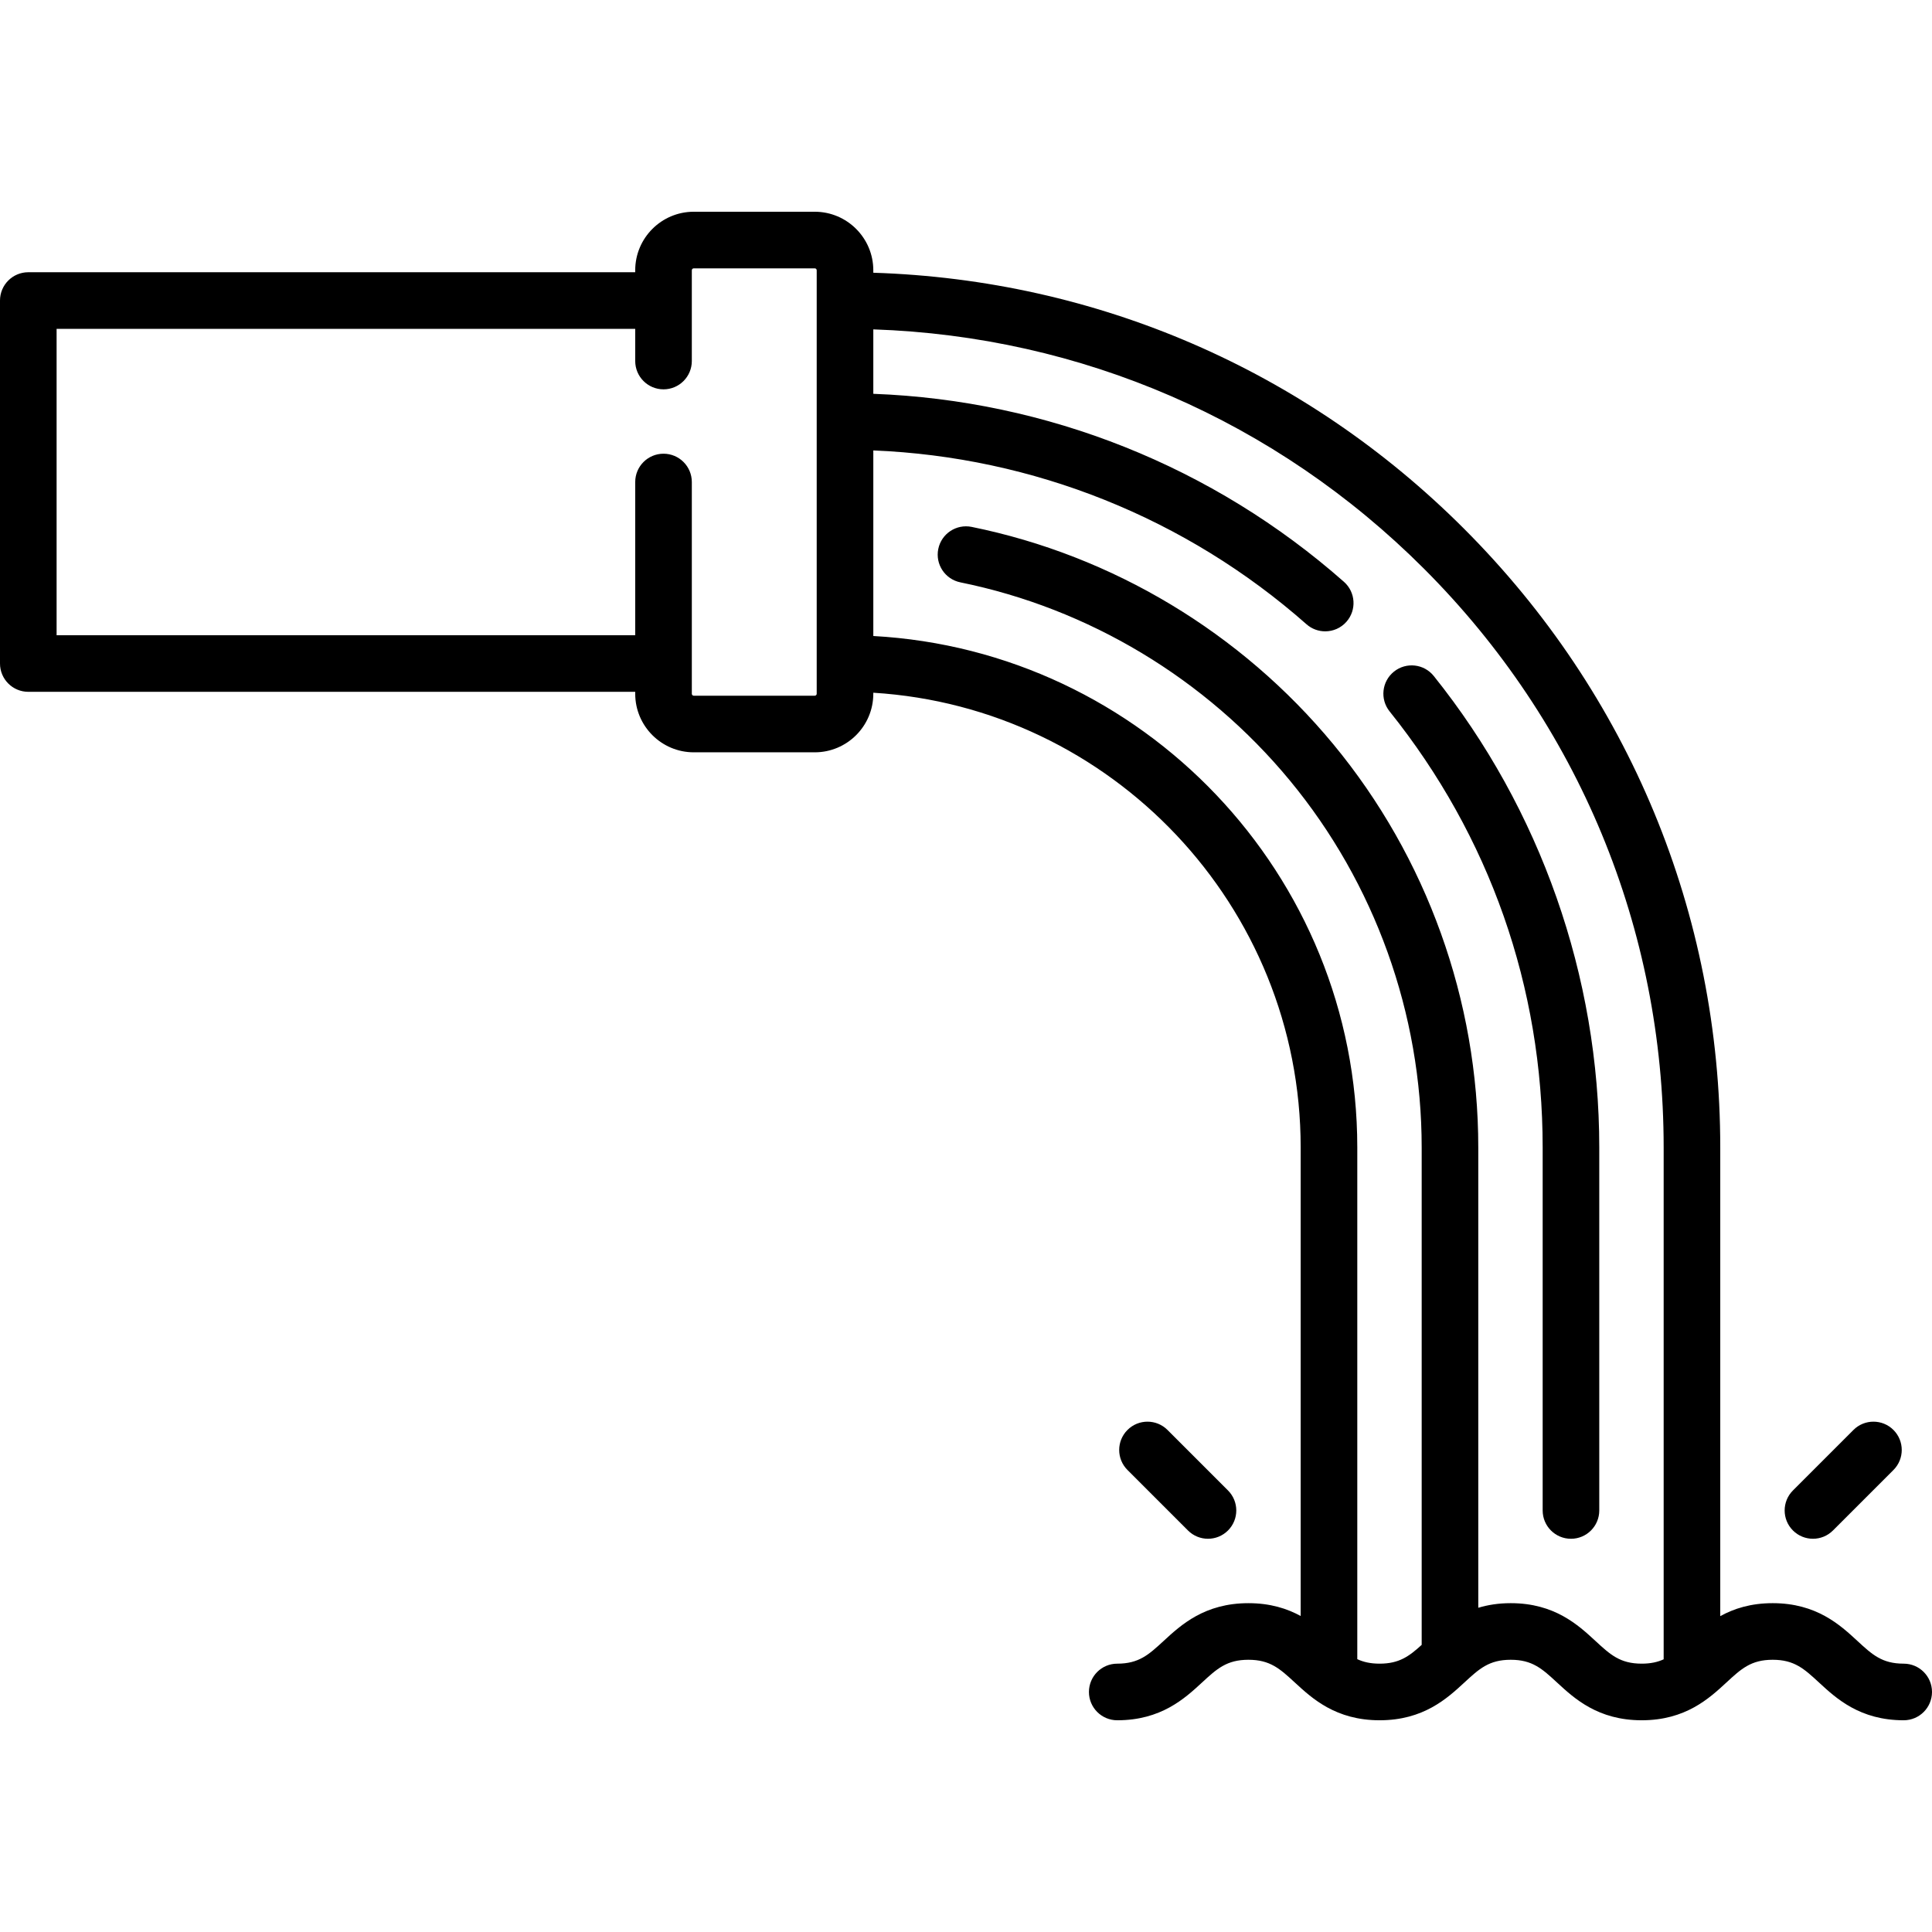
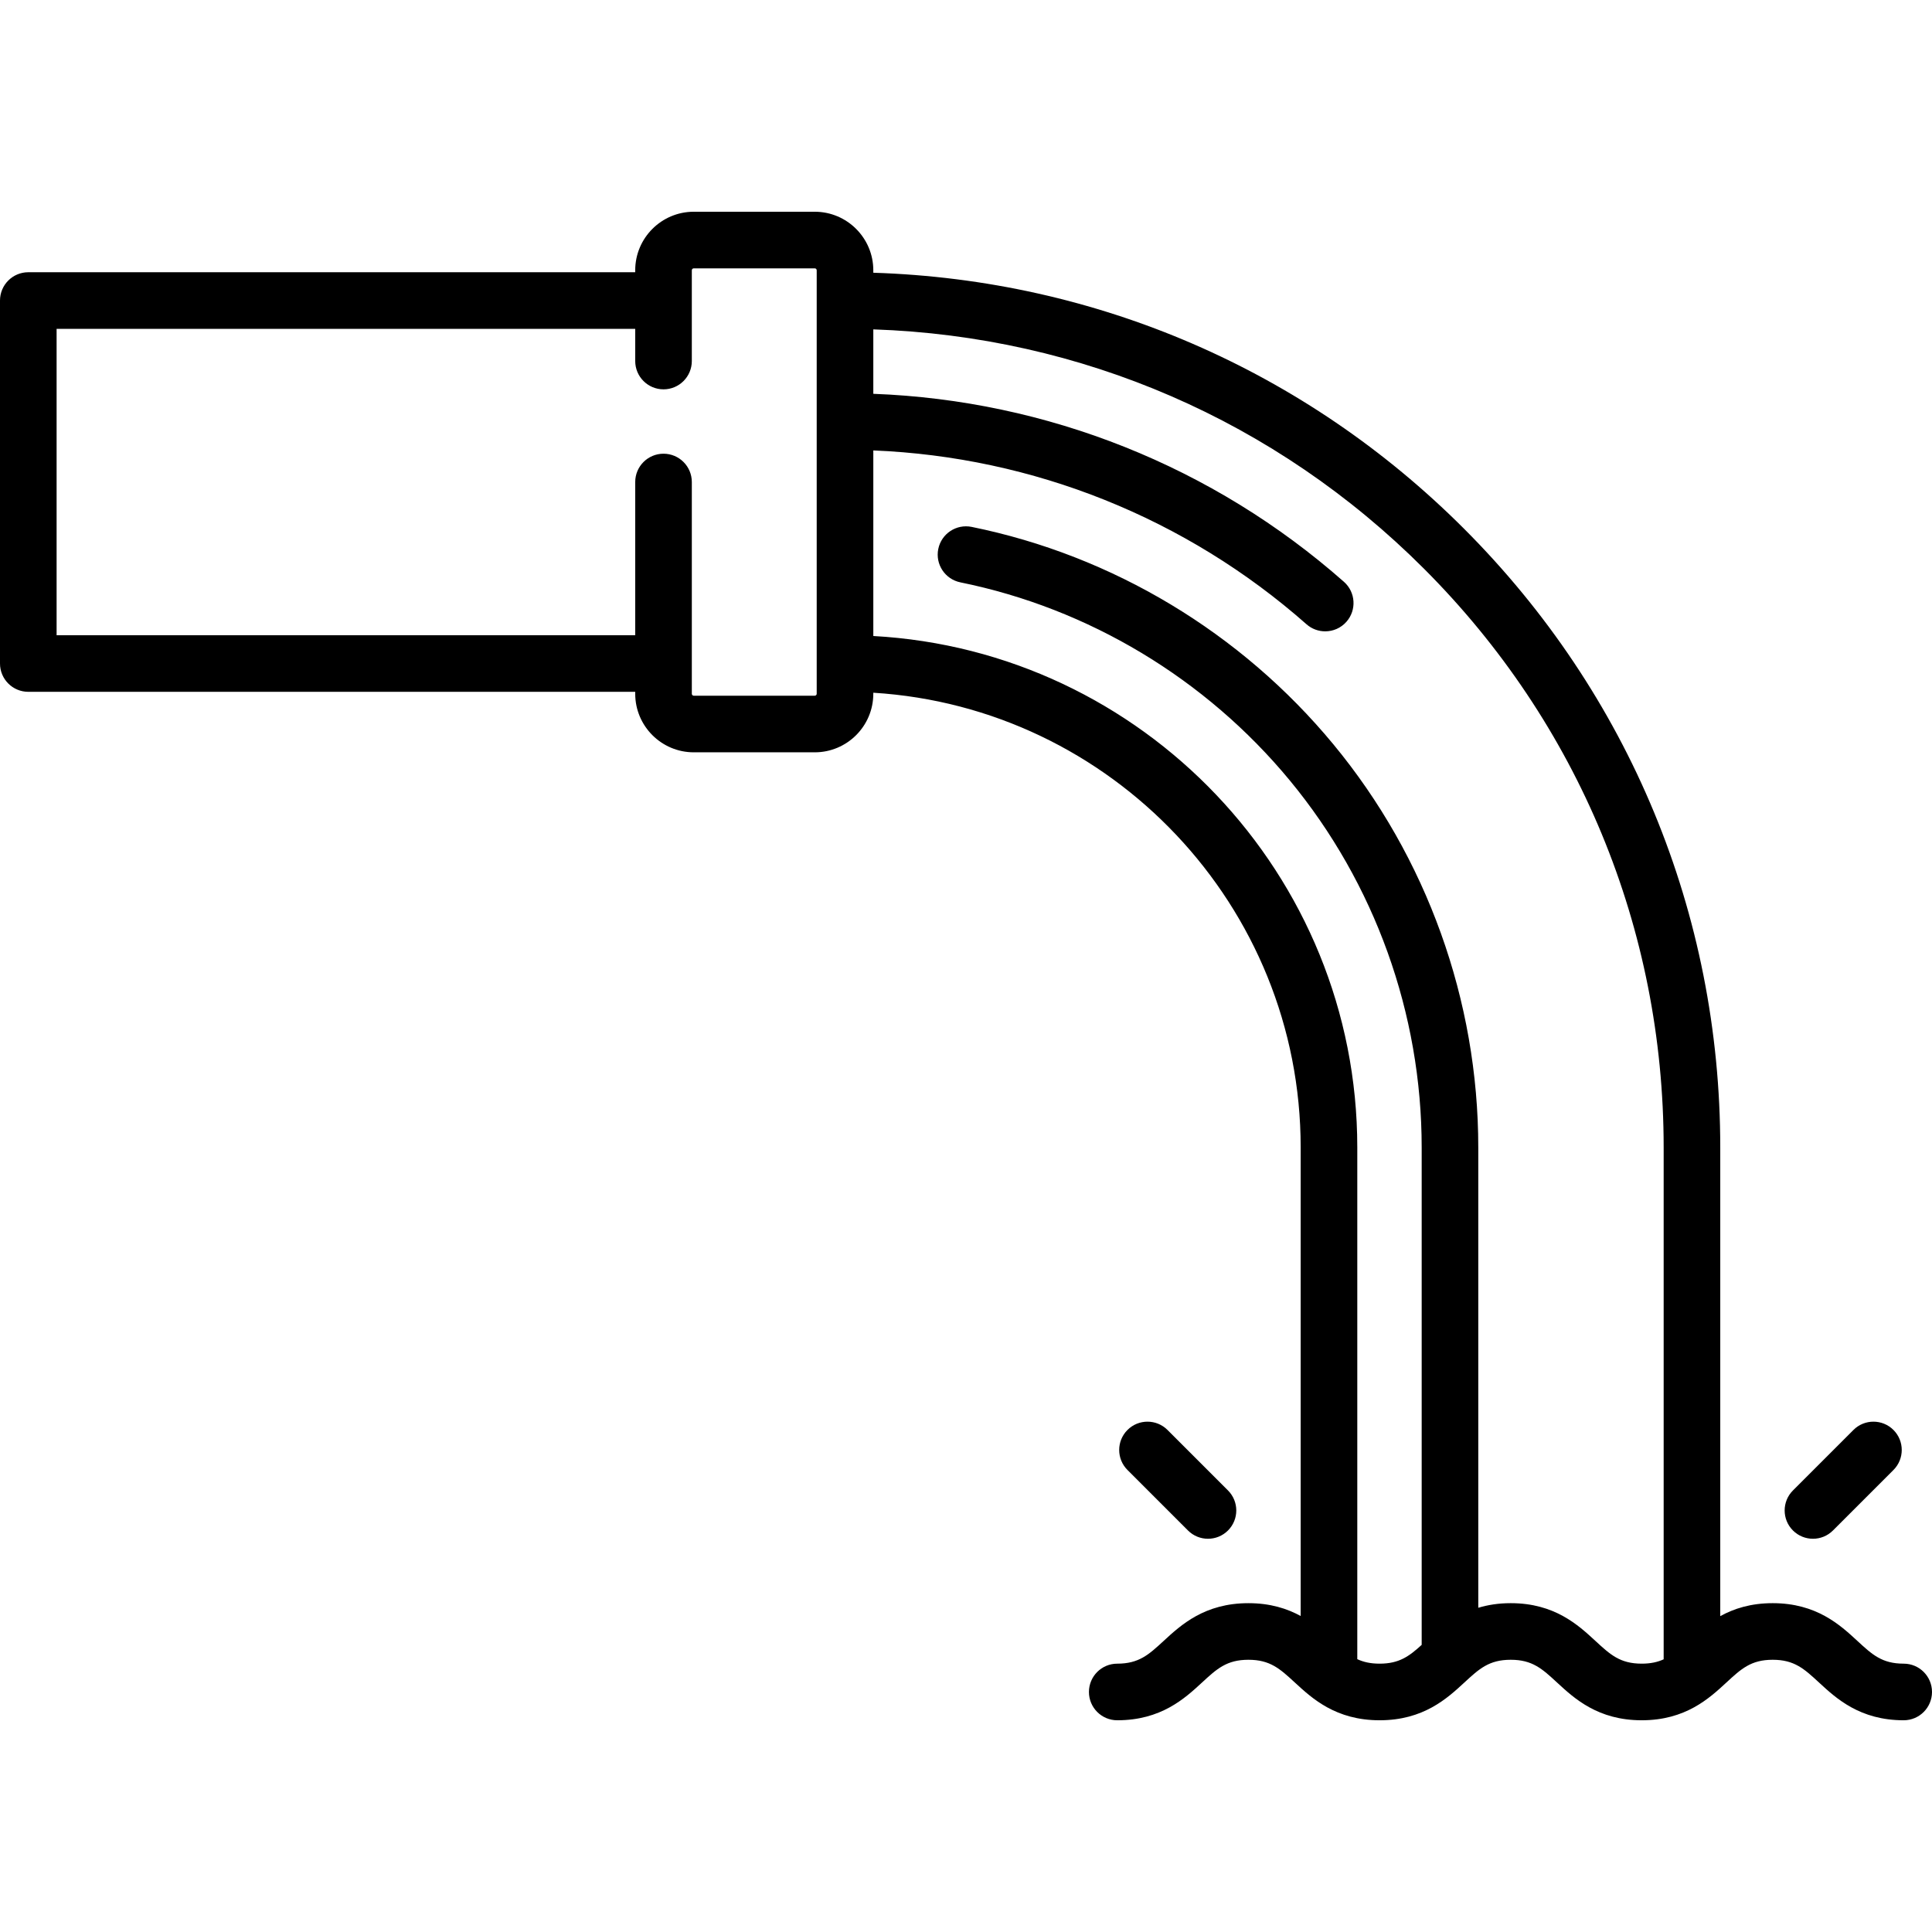
<svg xmlns="http://www.w3.org/2000/svg" id="Capa_1" height="512" viewBox="0 0 512 512" width="512">
  <g>
-     <path d="m369.418 177.983c-3.231 2.591-3.75 7.312-1.159 10.543 26.537 33.095 40.564 73.059 40.564 115.571v96.194c0 4.142 3.358 7.5 7.5 7.5s7.5-3.358 7.5-7.5v-96.194c0-45.304-15.577-89.681-43.862-124.955-2.591-3.231-7.311-3.75-10.543-1.159z" />
    <path d="m504.5 440.887c-5.746 0-8.342-2.397-12.271-6.026-4.572-4.223-10.834-10.006-22.448-10.006-5.823 0-10.3 1.456-13.894 3.439v-124.197c0-61.957-24.127-120.205-67.937-164.015-42.037-42.037-97.37-65.938-156.515-67.804v-.649c0-8.556-6.96-15.516-15.516-15.516h-32.064c-8.556 0-15.516 6.96-15.516 15.516v.516h-160.839c-4.142 0-7.5 3.358-7.5 7.5v96.194c0 4.142 3.358 7.5 7.5 7.5h160.839v.516c0 8.556 6.96 15.516 15.516 15.516h32.064c8.556 0 15.516-6.96 15.516-15.516v-.276c63.105 3.887 113.258 56.451 113.258 120.518v124.161c-3.587-1.965-8.05-3.402-13.845-3.402-11.623 0-17.891 5.781-22.468 10.003-3.937 3.631-6.538 6.029-12.299 6.029-4.142 0-7.5 3.358-7.5 7.5s3.358 7.5 7.5 7.5c11.623 0 17.891-5.781 22.468-10.003 3.937-3.631 6.538-6.029 12.299-6.029s8.362 2.398 12.299 6.029c4.577 4.222 10.846 10.003 22.468 10.003 11.618 0 17.883-5.782 22.458-10.004 3.933-3.63 6.531-6.028 12.286-6.028 5.744 0 8.339 2.397 12.268 6.025 4.572 4.223 10.833 10.007 22.446 10.007 11.611 0 17.873-5.784 22.444-10.007 3.927-3.628 6.522-6.025 12.265-6.025 5.746 0 8.342 2.397 12.271 6.026 4.572 4.223 10.834 10.006 22.448 10.006 4.142 0 7.5-3.358 7.5-7.5s-3.359-7.501-7.501-7.501zm-288.064-257.032c0 .285-.231.516-.516.516h-32.064c-.285 0-.516-.231-.516-.516v-56.117c0-4.142-3.358-7.5-7.5-7.5s-7.5 3.358-7.5 7.5v40.601h-153.34v-81.194h153.339v8.533c0 4.142 3.358 7.5 7.5 7.5s7.5-3.358 7.5-7.5v-24.049c0-.285.231-.516.516-.516h32.064c.285 0 .516.231.516.516v112.226zm206.369 251.007c-4.572-4.223-10.833-10.007-22.445-10.007-3.267 0-6.099.468-8.601 1.22v-121.978c0-38.94-13.64-76.888-38.406-106.852-24.437-29.565-58.481-50.027-95.86-57.614-4.058-.822-8.019 1.799-8.842 5.858-.824 4.06 1.799 8.018 5.858 8.842 34.027 6.907 65.025 25.542 87.283 52.47 22.55 27.282 34.968 61.835 34.968 97.295v131.811c-3.34 3.034-5.964 4.98-11.143 4.98-2.422 0-4.283-.428-5.922-1.19v-135.6c0-72.34-56.876-131.641-128.258-135.547v-49.18c42.391 1.714 82.904 17.913 114.797 46.065 1.426 1.259 3.197 1.877 4.96 1.877 2.077 0 4.144-.857 5.626-2.537 2.741-3.105 2.446-7.845-.66-10.586-34.636-30.573-78.673-48.104-124.724-49.826v-17.076c55.137 1.861 106.704 24.198 145.908 63.401 40.977 40.977 63.543 95.458 63.543 153.408v135.642c-1.613.735-3.444 1.149-5.814 1.149-5.745 0-8.34-2.397-12.268-6.025z" />
    <path d="m320.129 407.789c1.919 0 3.839-.732 5.303-2.197 2.929-2.929 2.929-7.678 0-10.606l-16.032-16.032c-2.929-2.929-7.678-2.929-10.606 0-2.929 2.929-2.929 7.678 0 10.606l16.032 16.032c1.464 1.465 3.383 2.197 5.303 2.197z" />
    <path d="m480.452 407.789c1.919 0 3.839-.732 5.303-2.197l16.032-16.032c2.929-2.929 2.929-7.678 0-10.606-2.929-2.929-7.678-2.929-10.606 0l-16.032 16.032c-2.929 2.929-2.929 7.678 0 10.606 1.464 1.465 3.383 2.197 5.303 2.197z" />
  </g>
</svg>